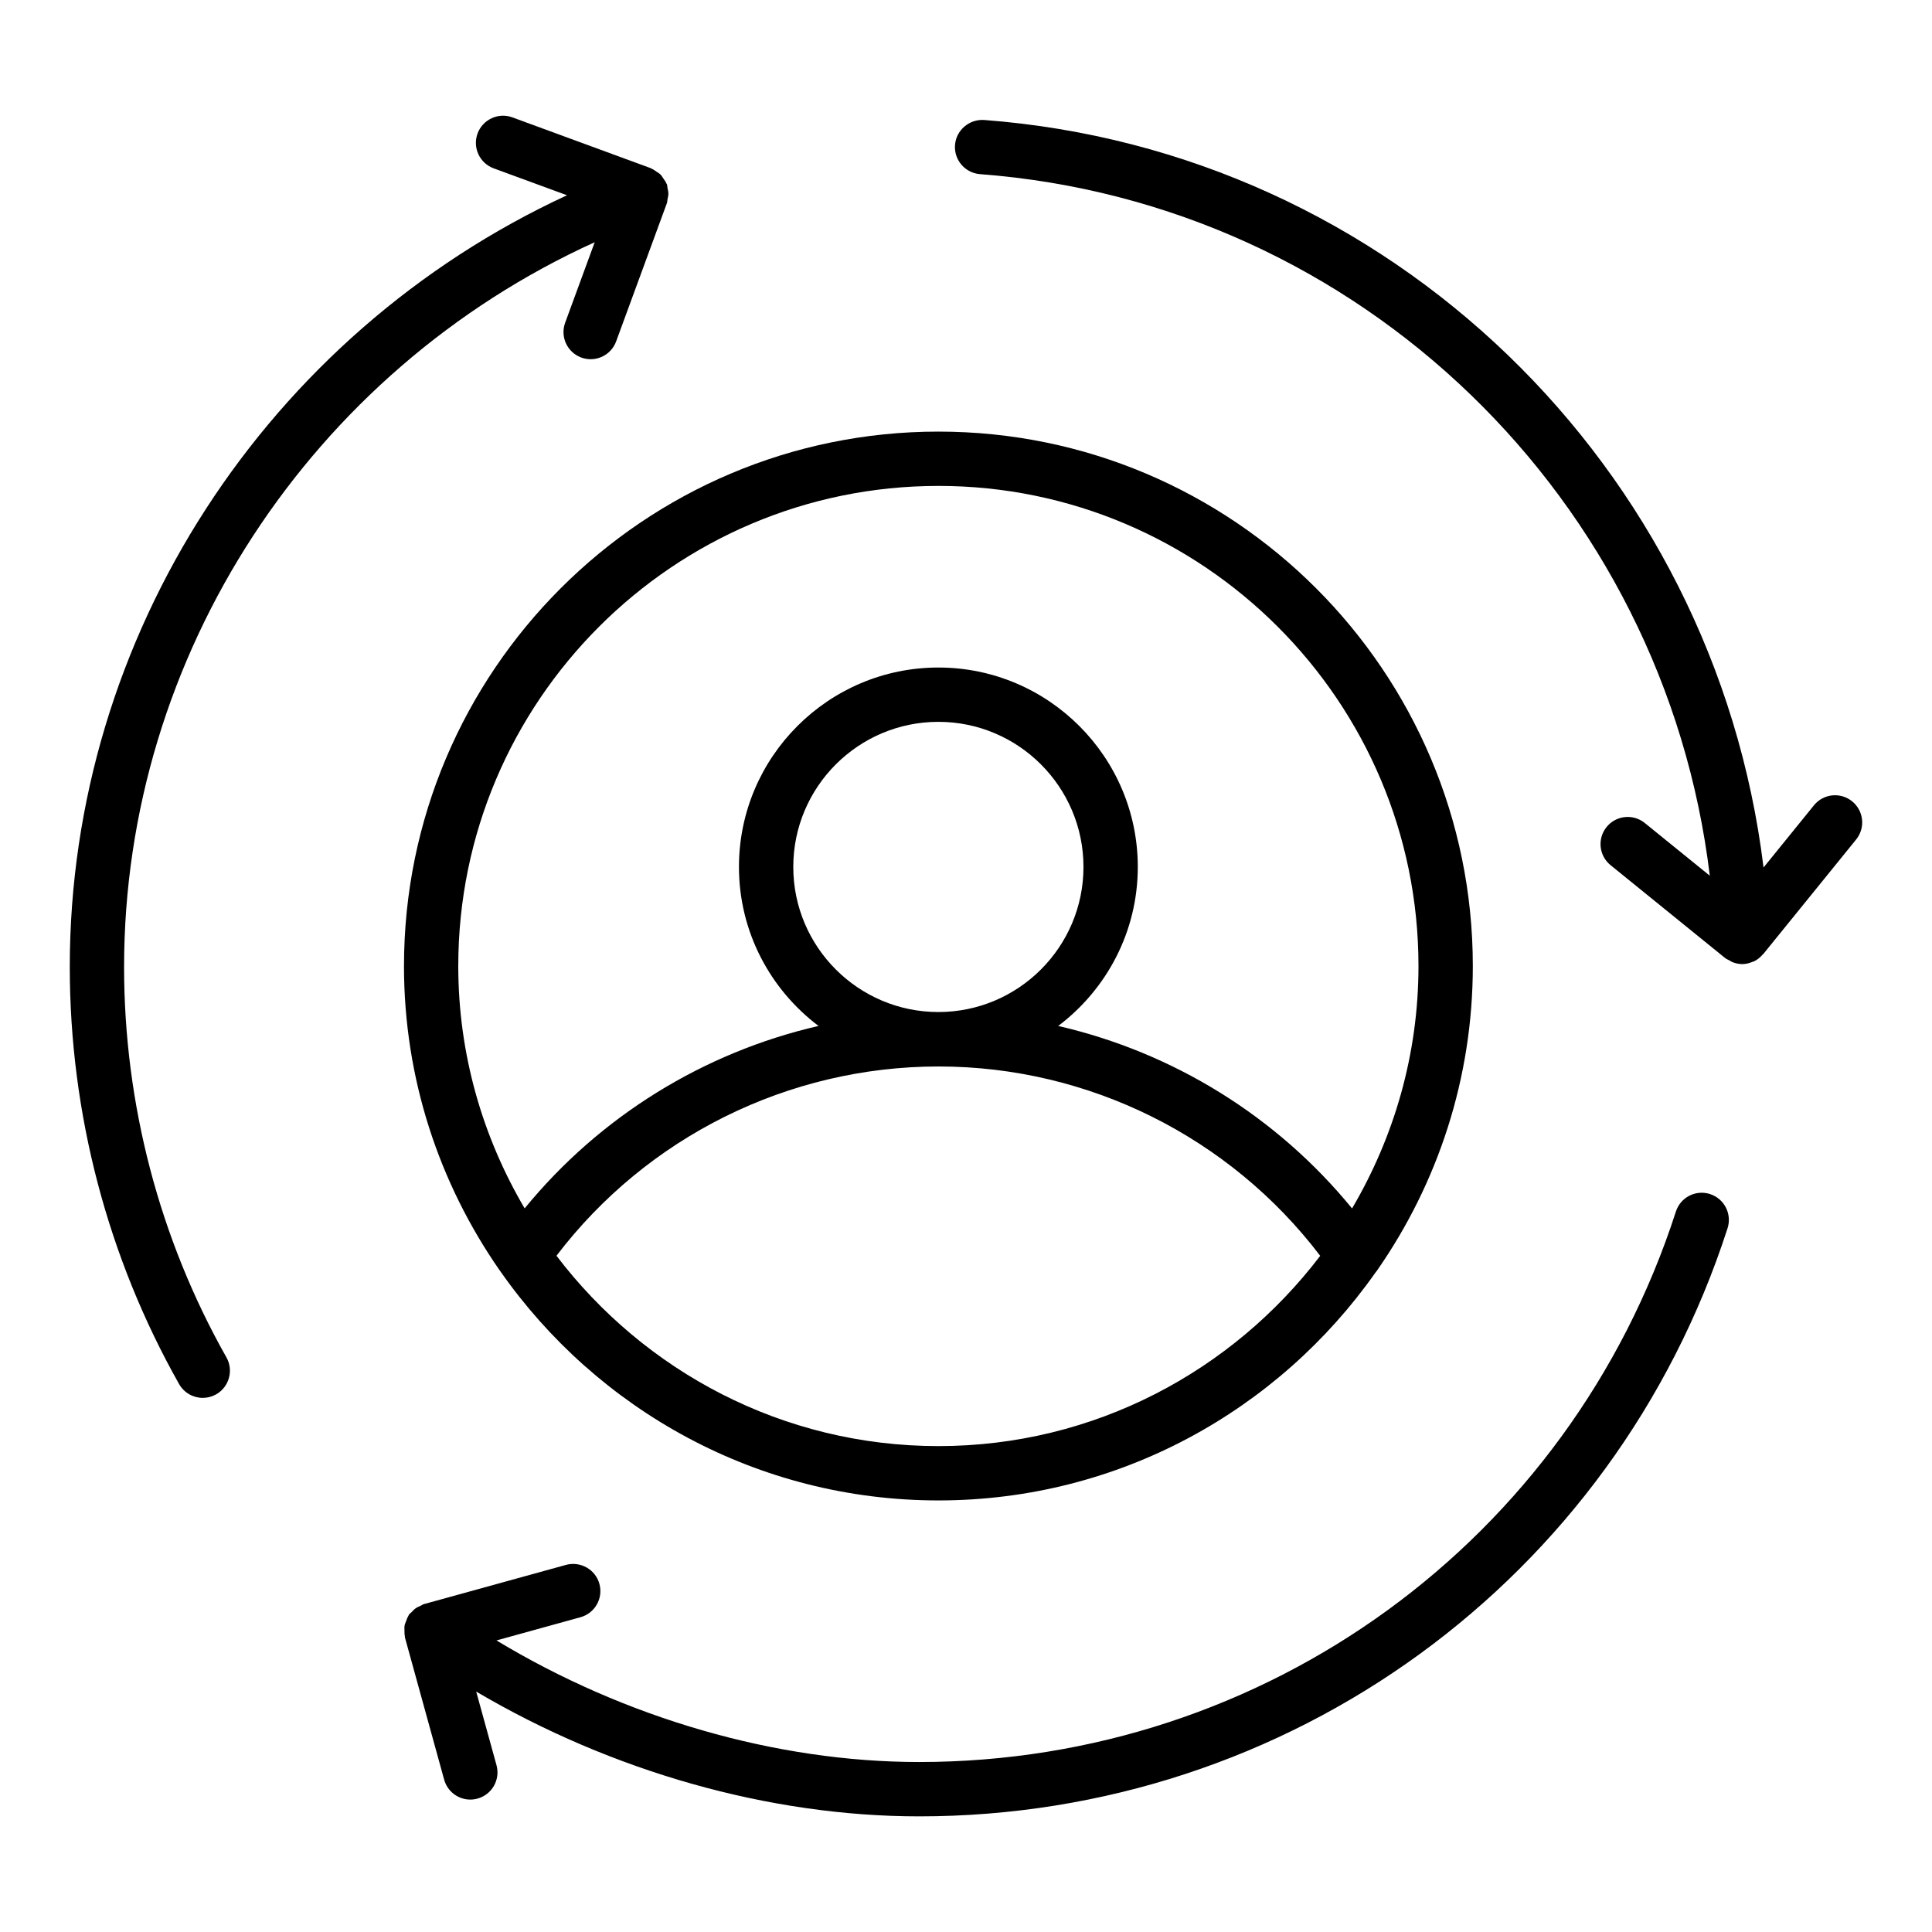
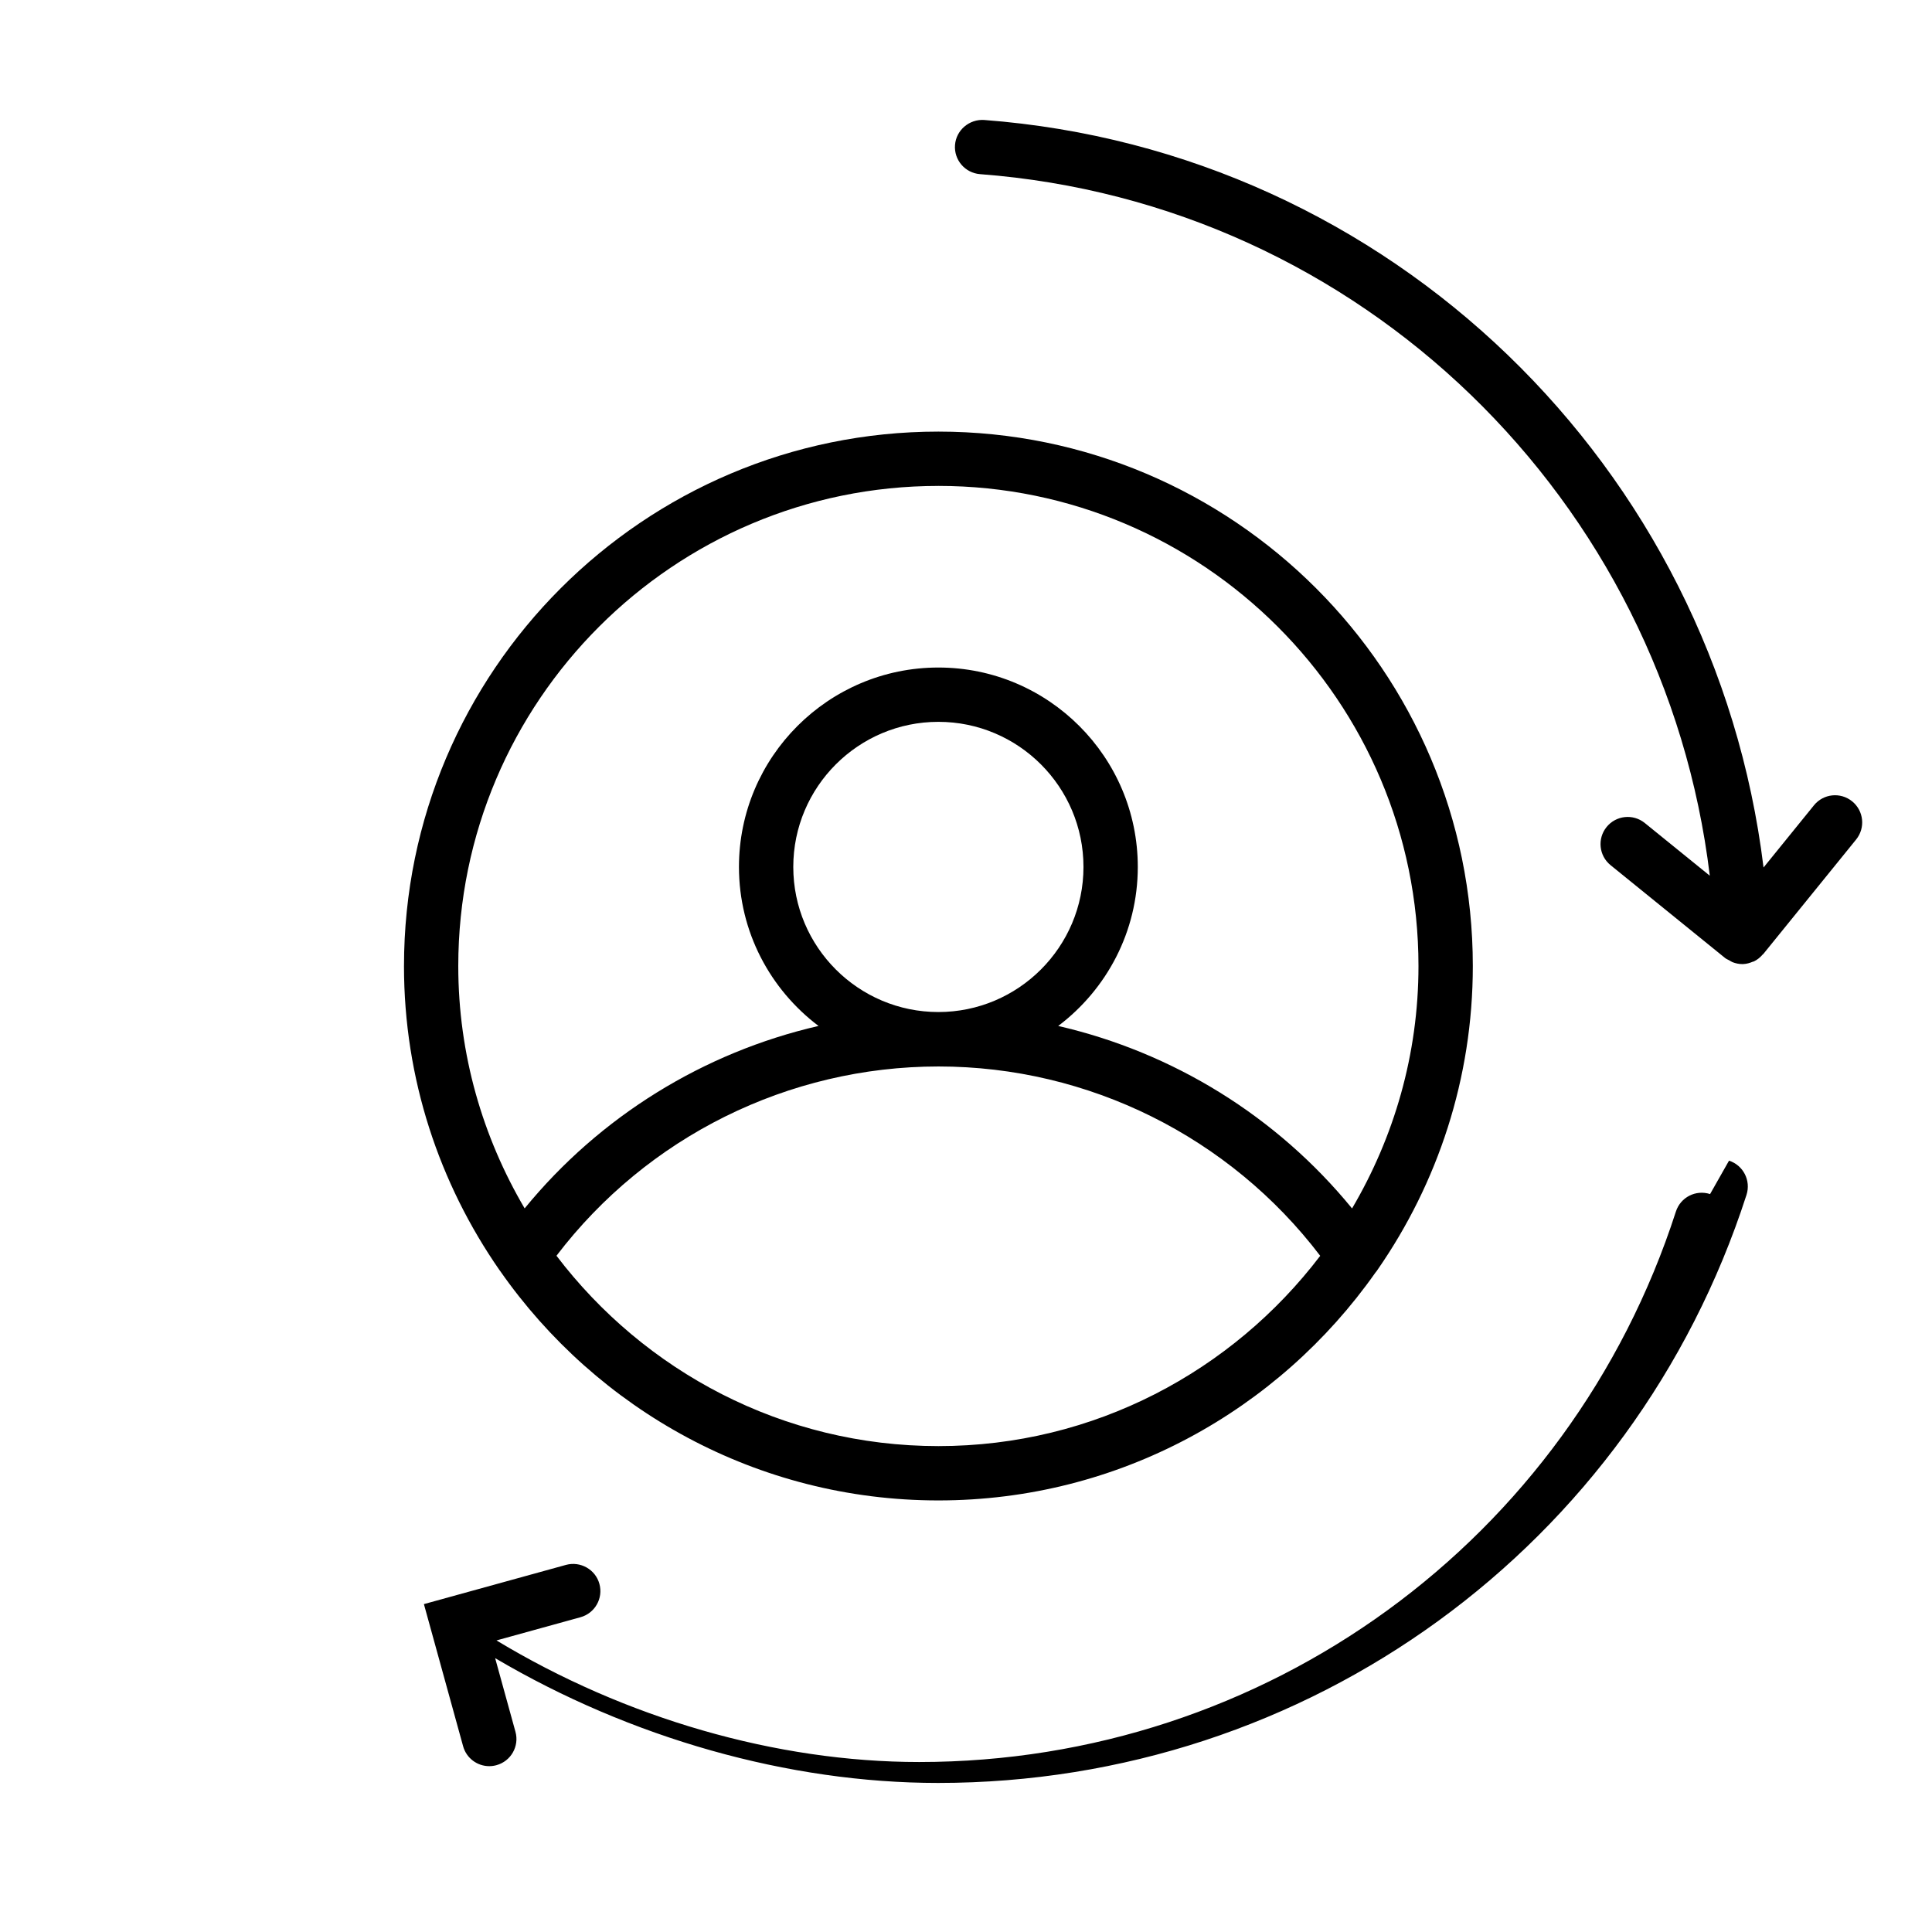
<svg xmlns="http://www.w3.org/2000/svg" fill="#000000" width="800px" height="800px" version="1.1" viewBox="144 144 512 512">
  <g>
    <path d="m251.06 400c0 29.922 9.387 57.66 25.285 80.555 0.059 0.098 0.141 0.176 0.203 0.273 25.617 36.695 68.086 60.801 116.14 60.801 47.852 0 90.152-23.914 115.8-60.355 0.223-0.285 0.461-0.543 0.637-0.852 15.844-22.871 25.188-50.562 25.188-80.422 0-78.094-63.531-141.62-141.62-141.62-78.098-0.004-141.63 63.527-141.63 141.62zm141.62 127.23c-41.293 0-77.949-19.867-101.21-50.445 23.992-31.484 61.414-50.16 101.26-50.16 39.77 0 77.176 18.688 101.14 50.18-23.262 30.566-59.906 50.426-101.2 50.426zm0-115.03c-21.207 0-38.453-17.25-38.453-38.453 0-21.207 17.25-38.453 38.453-38.453 21.207 0 38.453 17.25 38.453 38.453 0 21.207-17.246 38.453-38.453 38.453zm0-139.43c70.152 0 127.23 57.078 127.23 127.23 0 23.449-6.488 45.363-17.602 64.25-19.977-24.441-47.449-41.352-77.871-48.359 12.781-9.652 21.09-24.926 21.09-42.141 0-29.141-23.707-52.848-52.848-52.848s-52.848 23.707-52.848 52.848c0 17.215 8.309 32.484 21.086 42.137-30.406 7.004-57.891 23.91-77.879 48.348-11.105-18.879-17.59-40.789-17.59-64.23 0-70.152 57.078-127.23 127.23-127.23z" />
-     <path d="m204 503.71c-17.742-31.402-27.117-67.18-27.117-103.46 0-82.613 49.512-157.88 124.72-192.06l-7.828 21.328c-1.371 3.731 0.543 7.863 4.273 9.234 0.824 0.301 1.66 0.441 2.481 0.441 2.93 0 5.688-1.805 6.754-4.715l13.461-36.672c0.121-0.328 0.082-0.656 0.152-0.988 0.109-0.496 0.23-0.973 0.23-1.488 0-0.523-0.121-1.016-0.234-1.52-0.07-0.32-0.031-0.645-0.148-0.961-0.035-0.094-0.109-0.152-0.148-0.242-0.199-0.484-0.508-0.891-0.809-1.32-0.242-0.348-0.441-0.723-0.738-1.02s-0.676-0.496-1.027-0.742c-0.426-0.297-0.824-0.602-1.305-0.801-0.094-0.039-0.152-0.117-0.25-0.152l-36.676-13.465c-3.703-1.371-7.863 0.547-9.234 4.273-1.371 3.731 0.543 7.863 4.273 9.234l19.43 7.133c-79.512 36.785-131.77 116.75-131.77 204.5 0 38.762 10.023 76.992 28.973 110.55 1.328 2.34 3.766 3.656 6.277 3.656 1.203 0 2.41-0.301 3.535-0.93 3.457-1.965 4.68-6.352 2.727-9.816z" />
-     <path d="m597.19 460.44c-3.816-1.223-7.836 0.859-9.059 4.633-28.184 87.254-108.78 145.88-200.55 145.88-37.914 0-77.922-11.641-112.01-32.223l22.25-6.144c3.836-1.055 6.086-5.019 5.027-8.848-1.055-3.836-5.047-6.059-8.848-5.027l-37.66 10.395c-0.332 0.09-0.578 0.316-0.887 0.449-0.445 0.191-0.875 0.367-1.277 0.645-0.434 0.305-0.773 0.676-1.125 1.059-0.211 0.227-0.488 0.371-0.672 0.633-0.07 0.098-0.078 0.215-0.141 0.316-0.273 0.43-0.43 0.895-0.605 1.371-0.156 0.418-0.344 0.812-0.418 1.242-0.074 0.414-0.031 0.832-0.027 1.262 0.004 0.52-0.008 1.023 0.105 1.531 0.027 0.117-0.008 0.23 0.023 0.348l10.387 37.66c0.879 3.191 3.773 5.285 6.93 5.285 0.641 0 1.277-0.086 1.918-0.262 3.832-1.055 6.086-5.019 5.027-8.848l-5.383-19.512c35.848 21.145 77.668 33.07 117.38 33.07 98.035 0 184.14-62.633 214.24-155.84 1.223-3.793-0.852-7.856-4.633-9.07z" />
+     <path d="m597.19 460.44c-3.816-1.223-7.836 0.859-9.059 4.633-28.184 87.254-108.78 145.88-200.55 145.88-37.914 0-77.922-11.641-112.01-32.223l22.25-6.144c3.836-1.055 6.086-5.019 5.027-8.848-1.055-3.836-5.047-6.059-8.848-5.027l-37.66 10.395l10.387 37.66c0.879 3.191 3.773 5.285 6.93 5.285 0.641 0 1.277-0.086 1.918-0.262 3.832-1.055 6.086-5.019 5.027-8.848l-5.383-19.512c35.848 21.145 77.668 33.07 117.38 33.07 98.035 0 184.14-62.633 214.24-155.84 1.223-3.793-0.852-7.856-4.633-9.07z" />
    <path d="m624.72 357.41-13.363 16.484c-13.008-106.18-98.879-189.95-206.55-198.1-3.906-0.254-7.414 2.664-7.719 6.637-0.301 3.965 2.672 7.414 6.637 7.719 100.92 7.644 181.38 86.289 193.39 185.92l-17.227-13.965c-3.106-2.516-7.633-2.016-10.121 1.055-2.508 3.094-2.031 7.617 1.055 10.121l30.348 24.602c0.336 0.273 0.73 0.41 1.098 0.613 0.301 0.168 0.57 0.375 0.895 0.5 0.824 0.312 1.676 0.496 2.535 0.496 0.105 0 0.211 0 0.316-0.008 0.887-0.039 1.707-0.285 2.477-0.613 0.086-0.035 0.188-0.027 0.273-0.066 0.93-0.438 1.715-1.086 2.371-1.855 0.043-0.051 0.113-0.07 0.156-0.121l24.602-30.348c2.508-3.094 2.031-7.617-1.055-10.121-3.106-2.519-7.625-2.023-10.121 1.051z" />
  </g>
</svg>